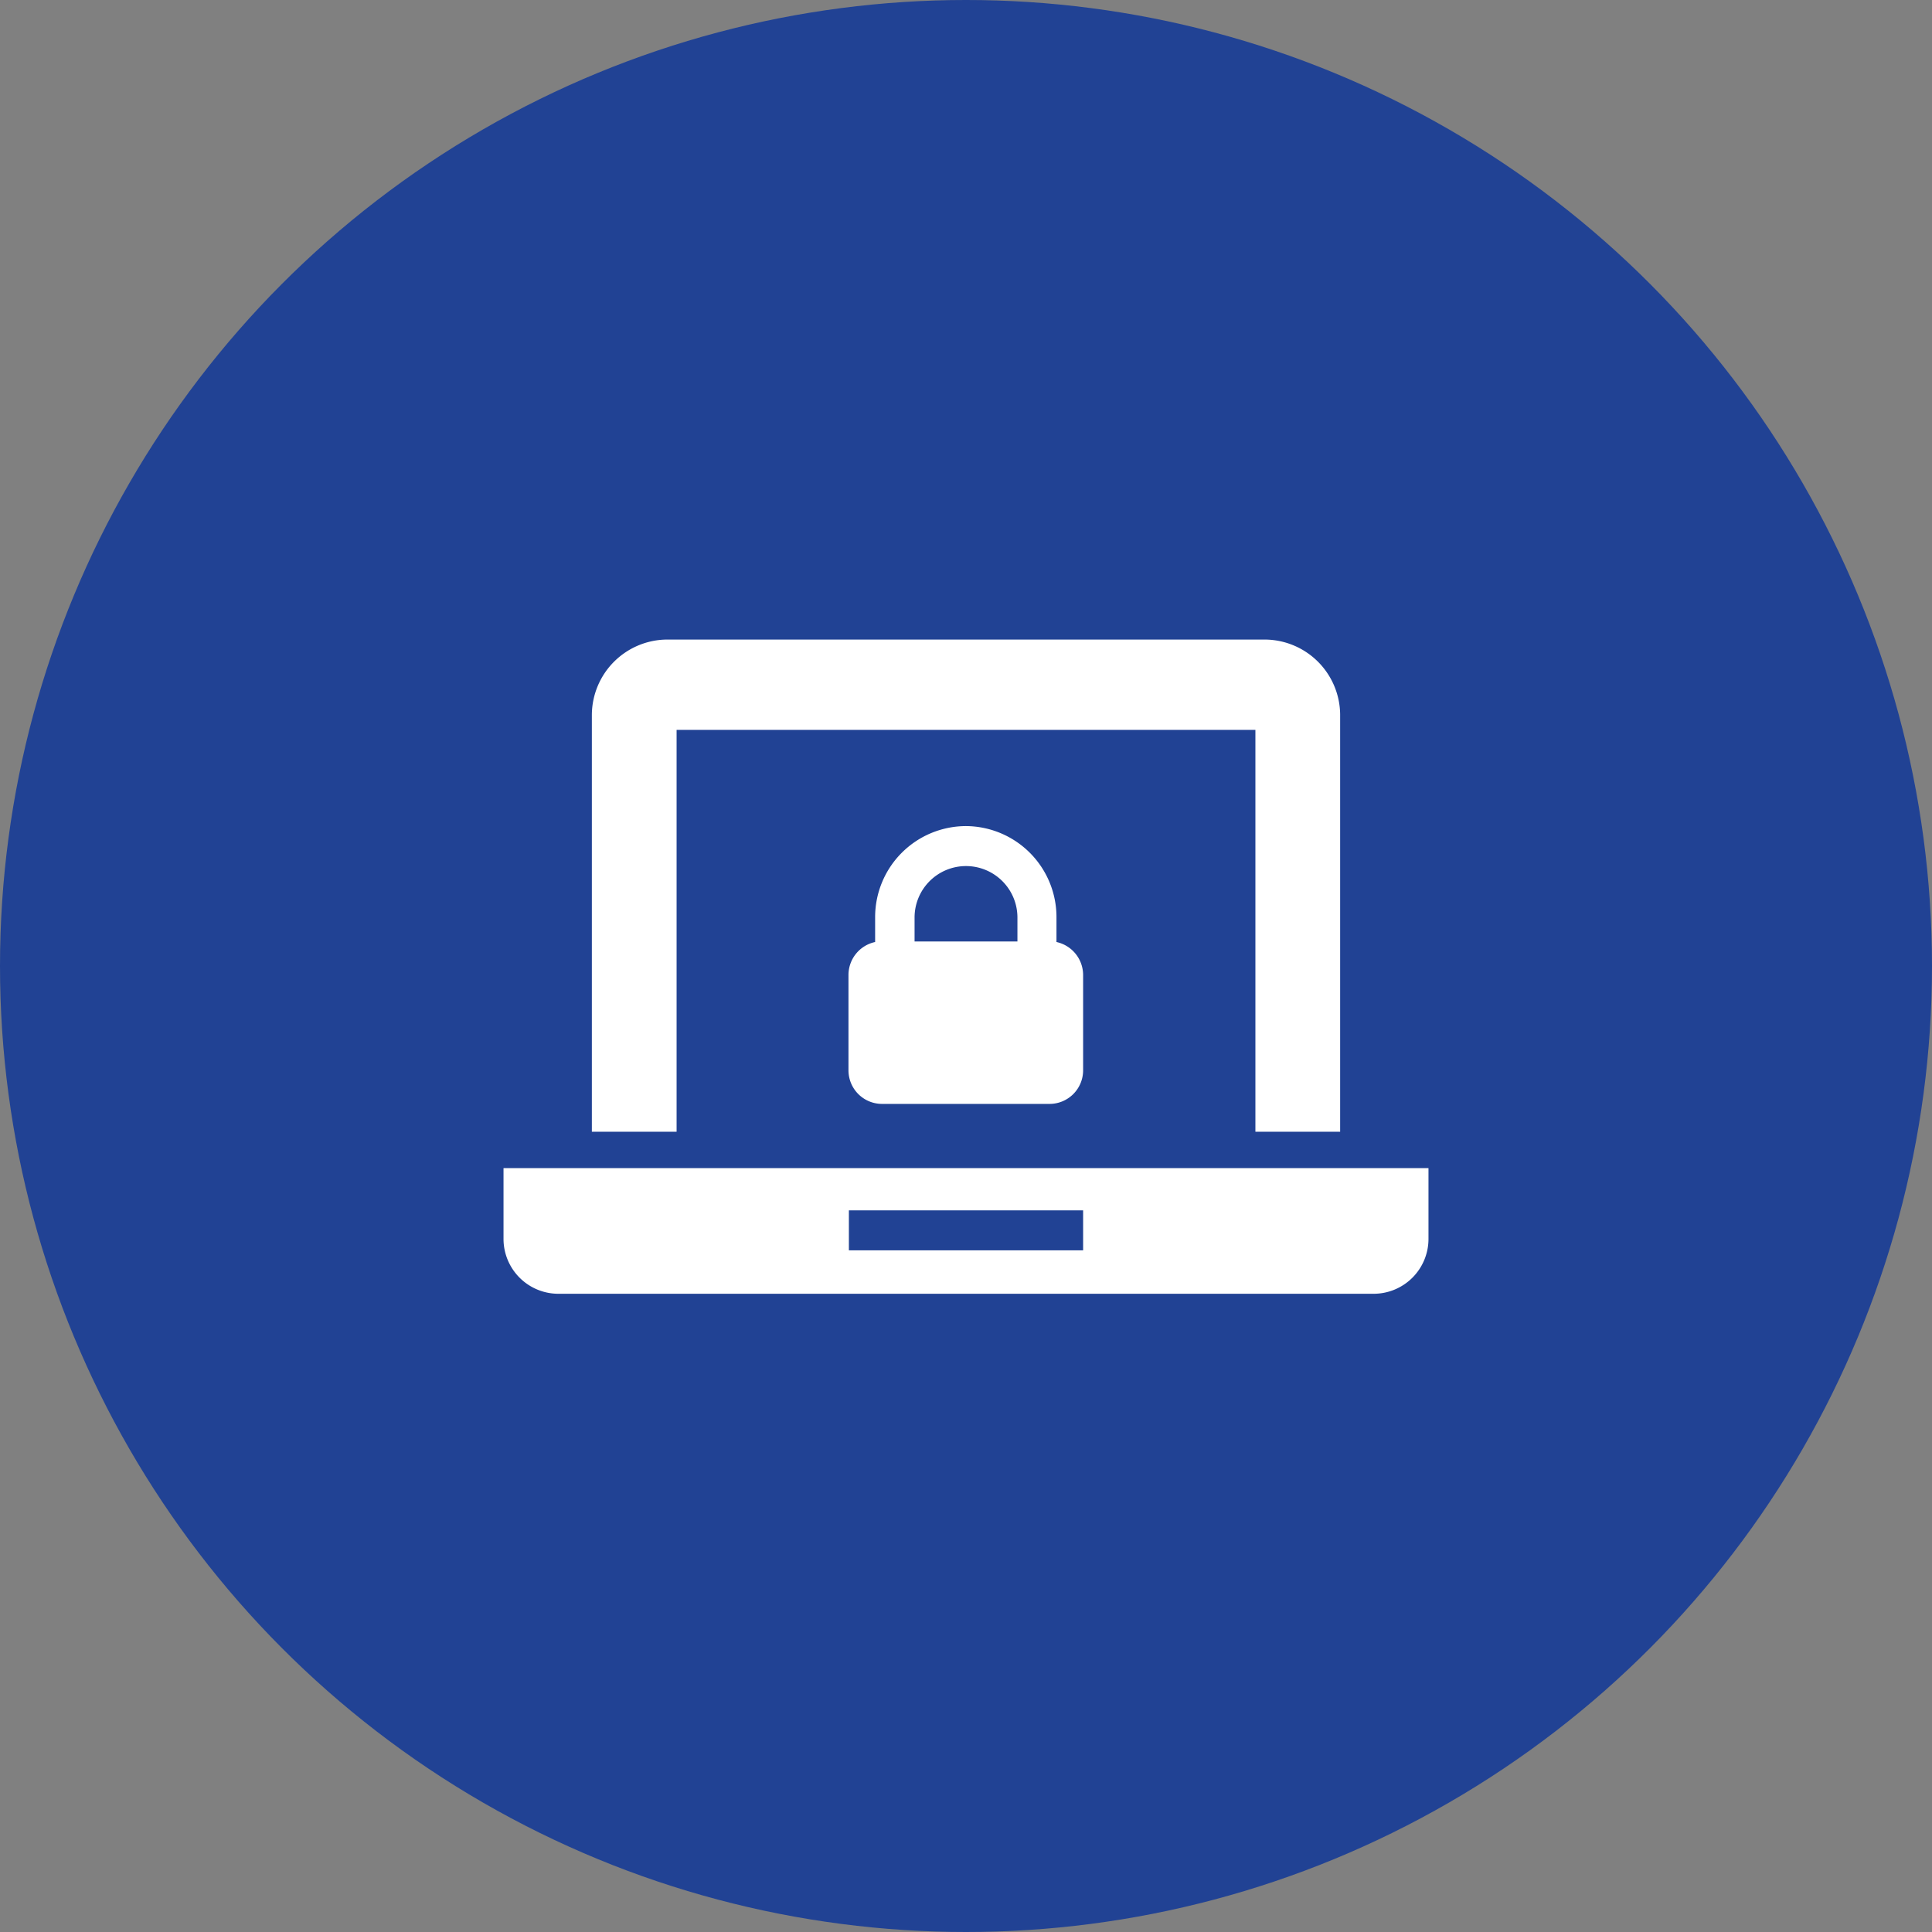
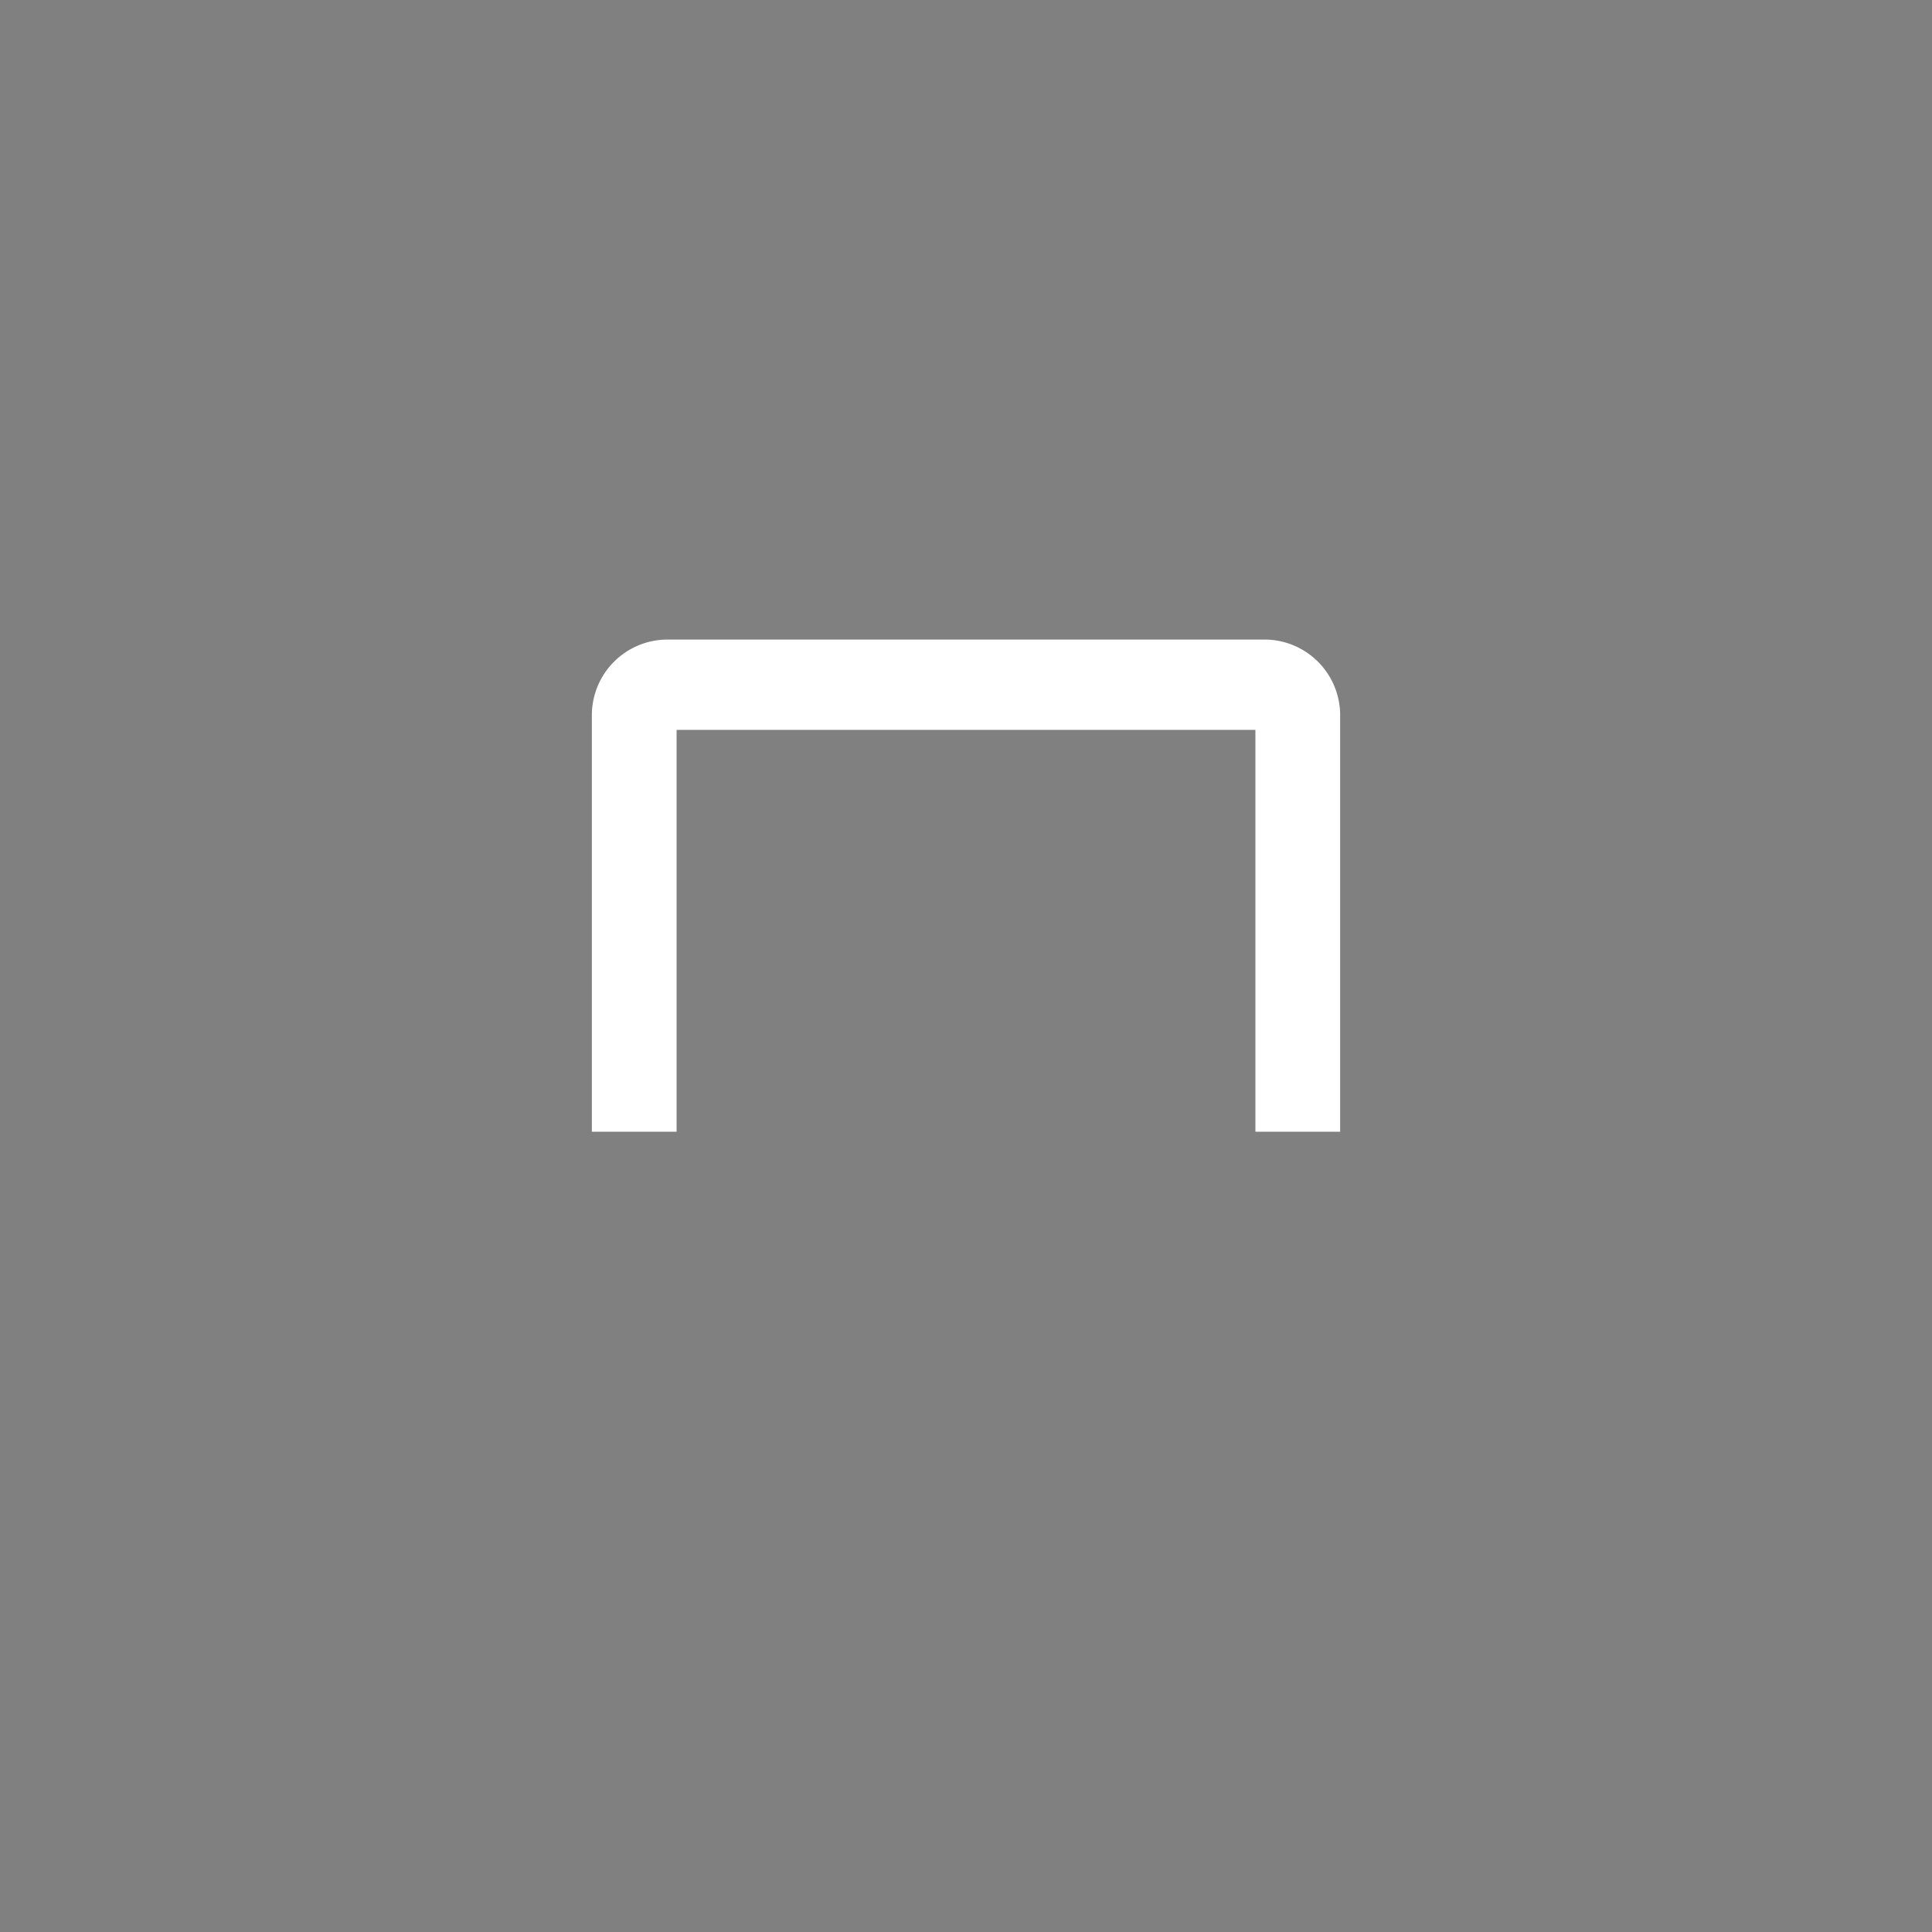
<svg xmlns="http://www.w3.org/2000/svg" viewBox="0 0 145 145">
  <rect x="0" y="0" width="145" height="145" fill="#808080" stroke="none" />
  <defs>
    <style>.cls-1{fill:#214294;}.cls-2{fill:#fff;}</style>
  </defs>
  <title>prior-engagements</title>
  <g id="Layer_2" data-name="Layer 2">
    <g id="prior-engagements">
-       <circle class="cls-1" cx="72.5" cy="72.5" r="72.5" />
-       <path class="cls-2" d="M50.78,54.78H94.22V84.94h6.36V53.6A5.68,5.68,0,0,0,94.92,48H50.08a5.68,5.68,0,0,0-5.66,5.65V84.94h6.36Z" />
-       <path class="cls-2" d="M72.5,62a6.83,6.83,0,0,0-6.82,6.82V70.7a2.53,2.53,0,0,0-2,2.46v7.17a2.52,2.52,0,0,0,2.52,2.52H78.77a2.52,2.52,0,0,0,2.52-2.52V73.16a2.54,2.54,0,0,0-2-2.46V68.84A6.83,6.83,0,0,0,72.5,62Zm0,3a3.86,3.86,0,0,1,3.86,3.86v1.8H68.64v-1.8A3.86,3.86,0,0,1,72.5,65Z" />
-       <path class="cls-2" d="M37.79,87.67V93a4.12,4.12,0,0,0,4.1,4.1h61.22a4.12,4.12,0,0,0,4.1-4.1V87.67Zm43.5,6.17H63.71v-3H81.29Z" />
+       <path class="cls-2" d="M50.78,54.78H94.22V84.94h6.36V53.6A5.68,5.68,0,0,0,94.92,48H50.08a5.68,5.68,0,0,0-5.66,5.65V84.94h6.36" />
    </g>
  </g>
</svg>